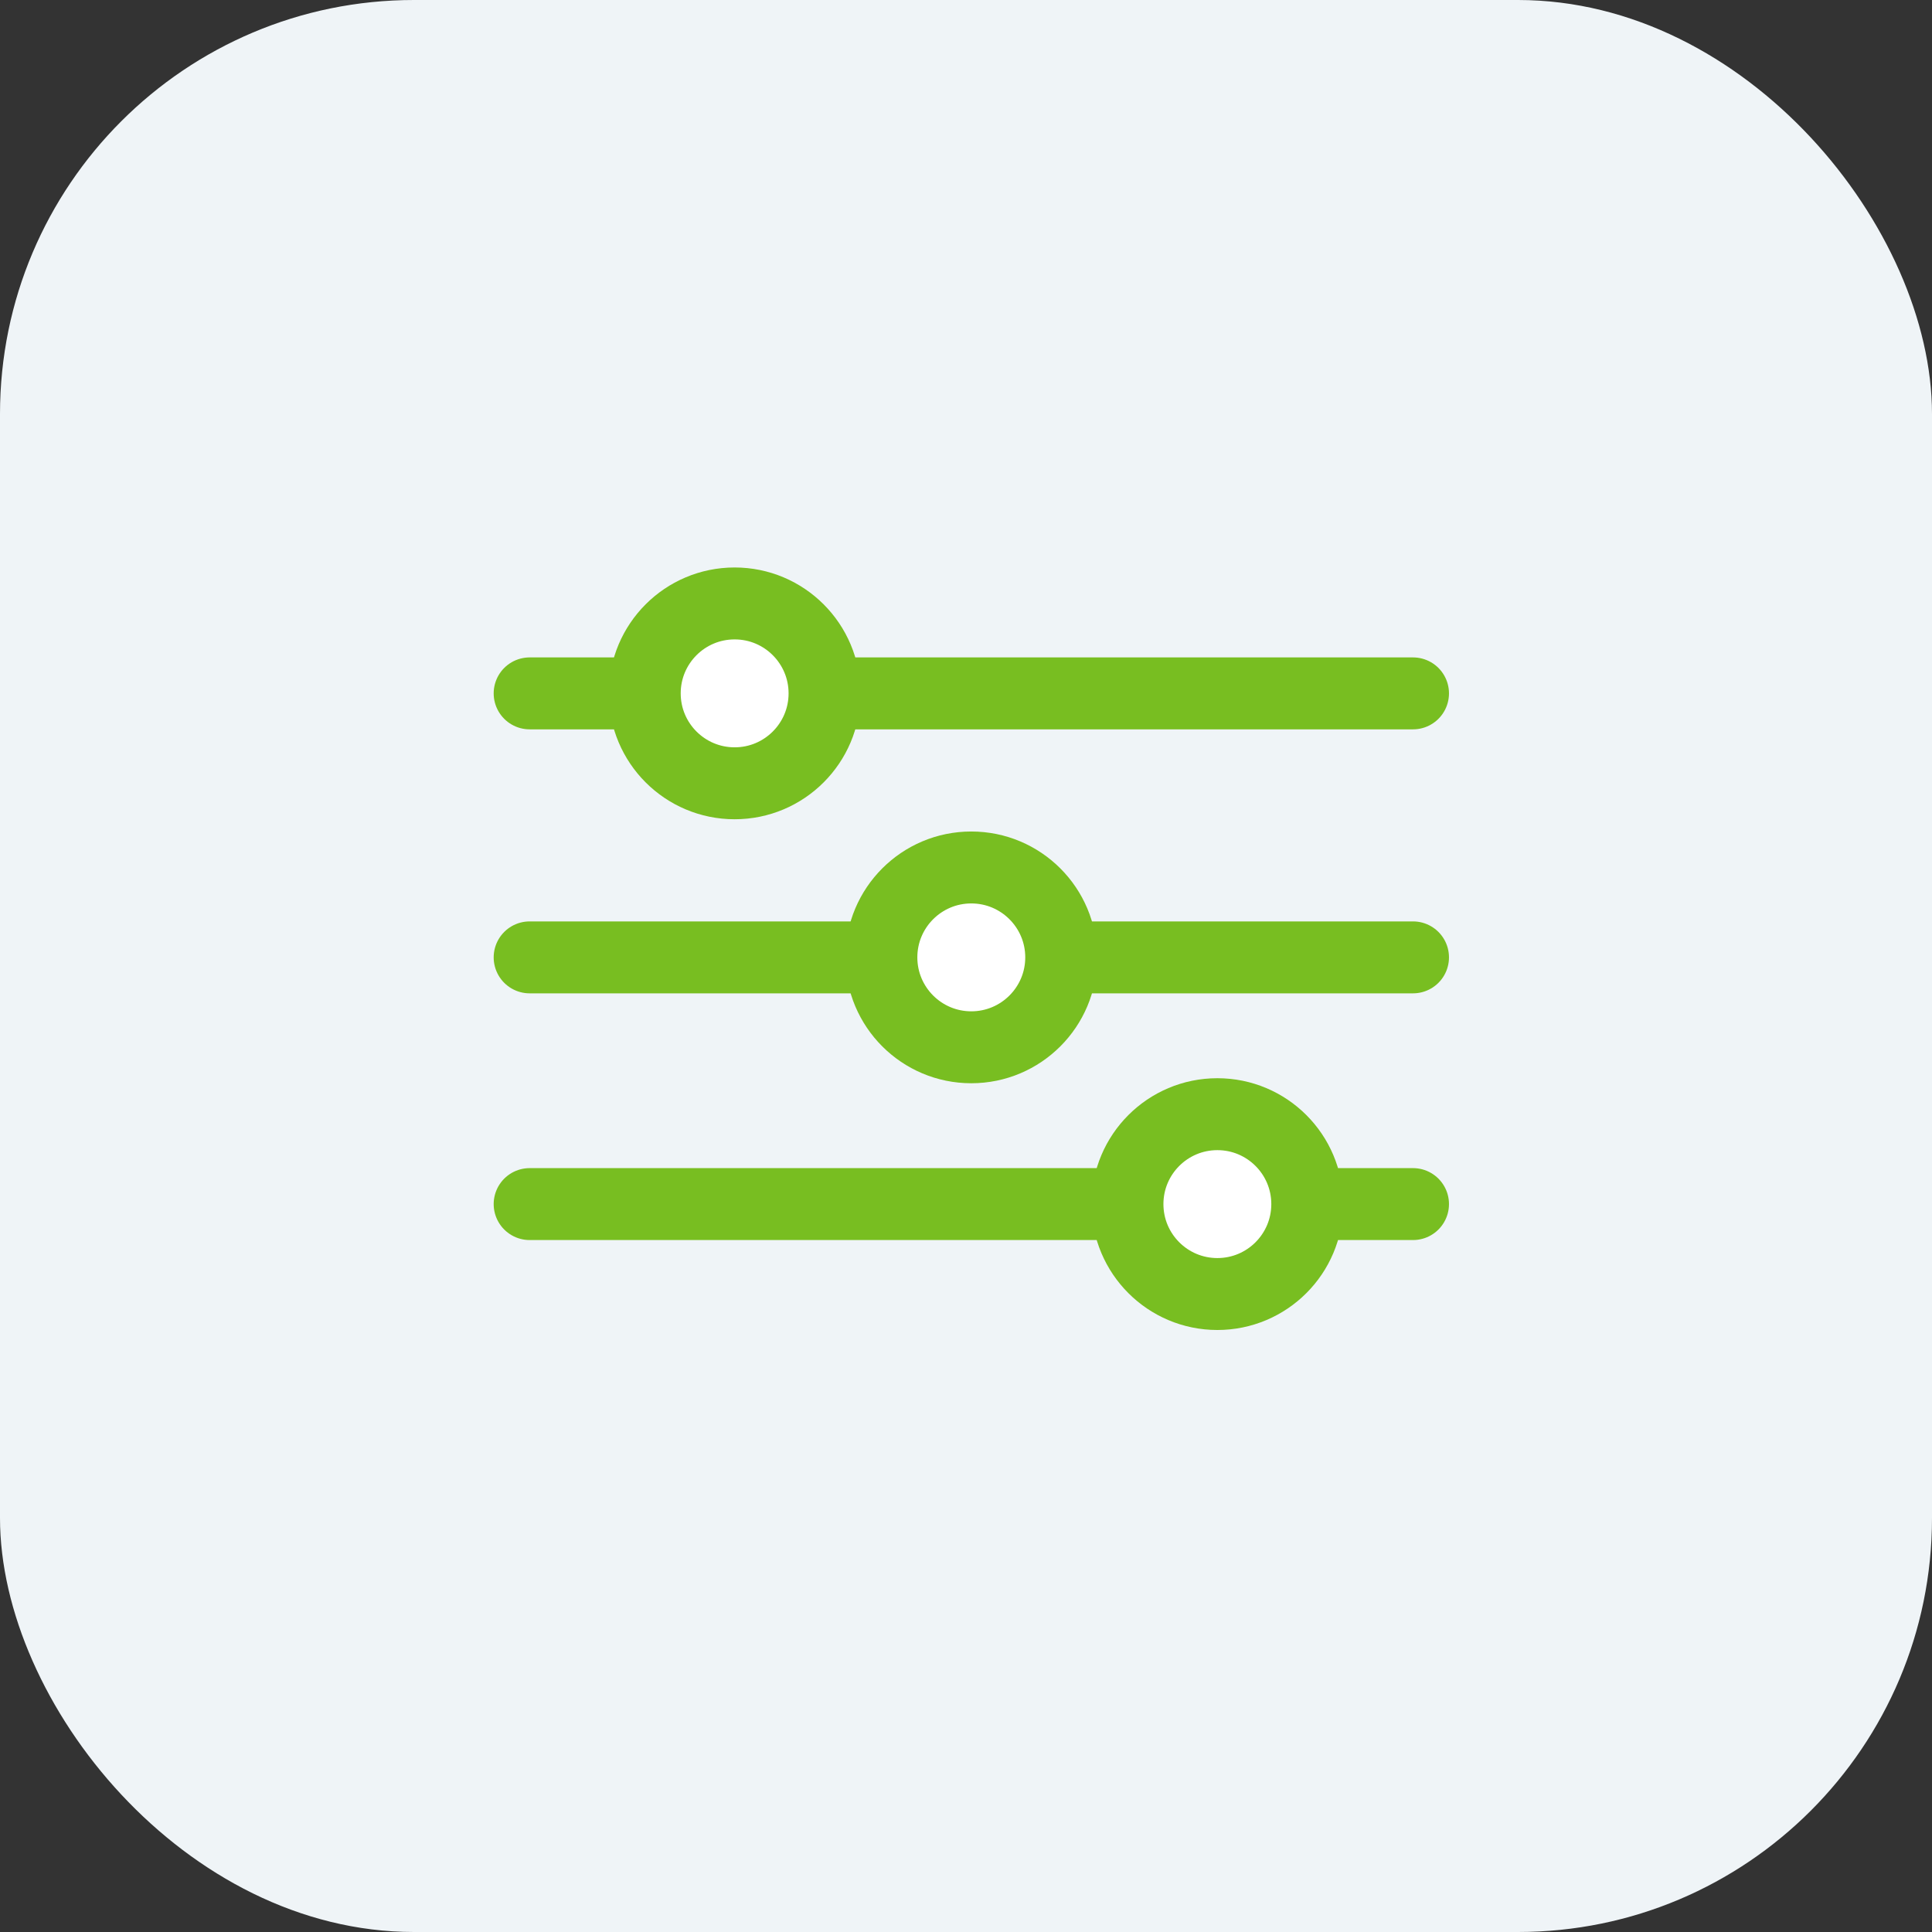
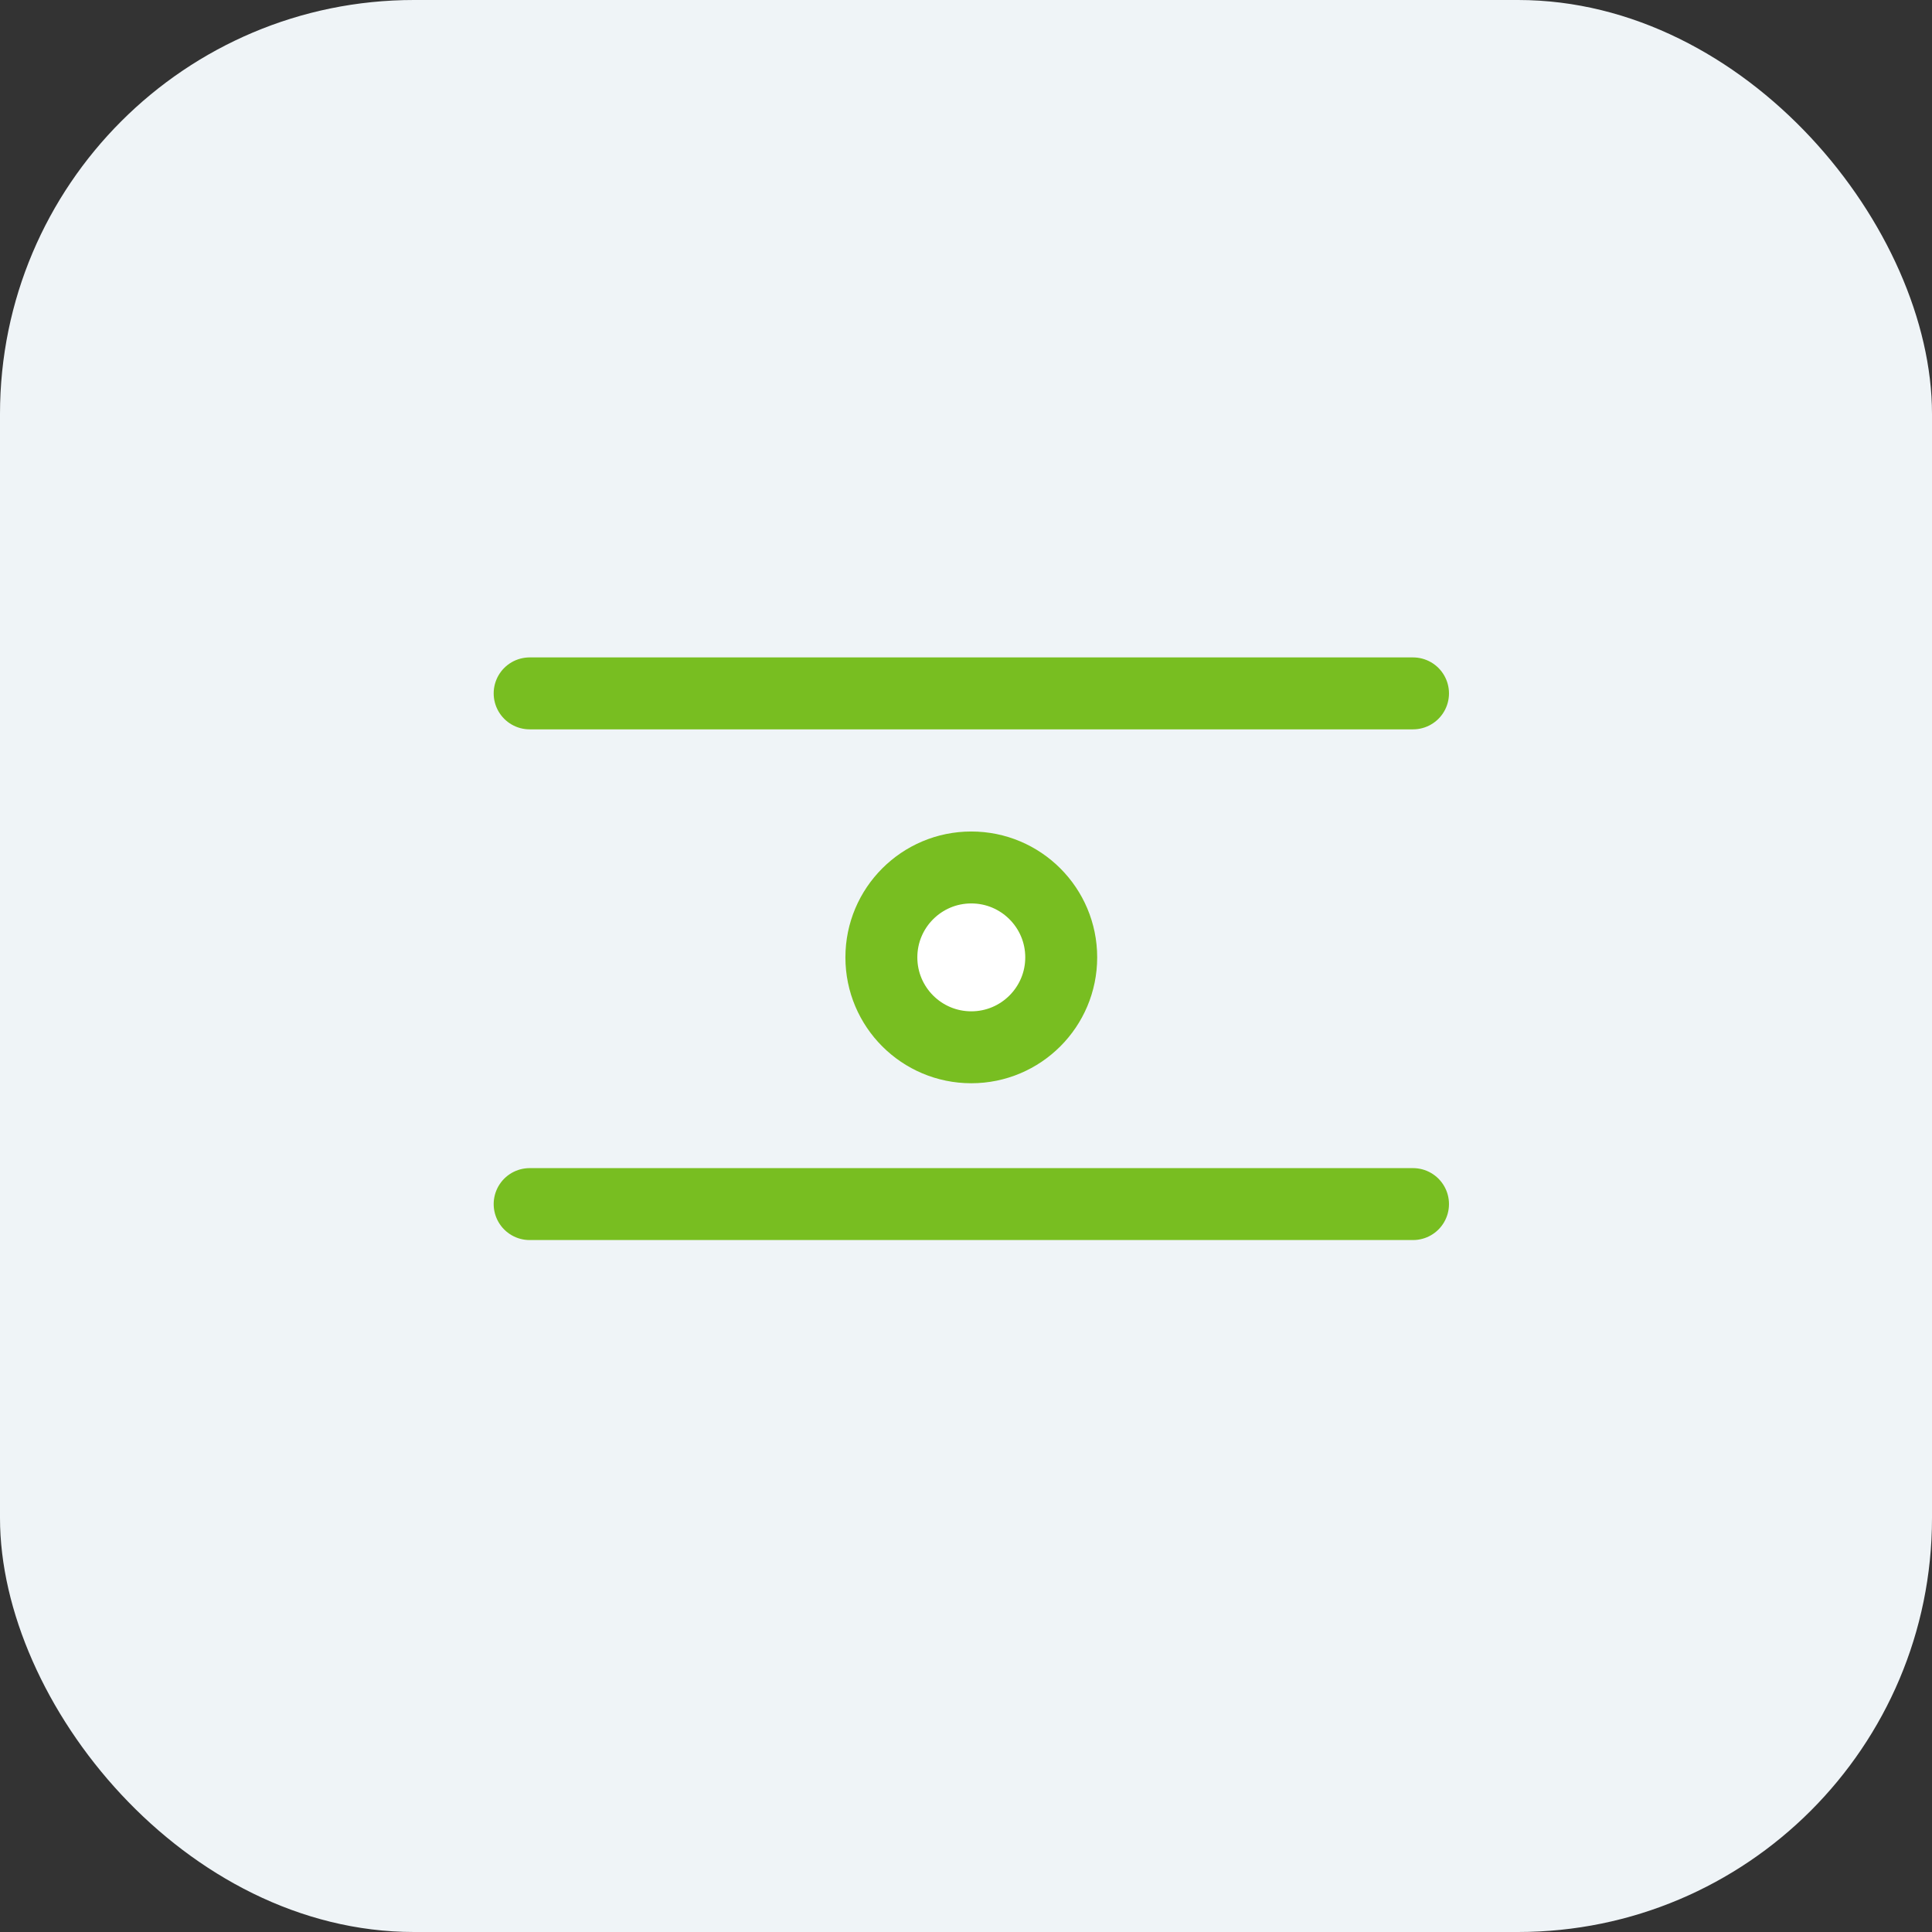
<svg xmlns="http://www.w3.org/2000/svg" width="56" height="56" viewBox="0 0 56 56" fill="none">
  <rect x="0" y="0" width="56" height="56" fill="#333333" stroke="none" />
  <g clip-path="url(#clip0_10588_70795)">
    <rect width="56" height="56" rx="12" fill="#EFF4F7" />
    <g clip-path="url(#clip1_10588_70795)">
      <path d="M15.352 20.098H40.957" stroke="#78BE21" stroke-width="2.085" stroke-miterlimit="10" stroke-linecap="round" />
-       <path d="M15.352 27.75H40.957" stroke="#78BE21" stroke-width="2.085" stroke-miterlimit="10" stroke-linecap="round" />
      <path d="M15.352 34.901H40.957" stroke="#78BE21" stroke-width="2.085" stroke-miterlimit="10" stroke-linecap="round" />
-       <path d="M21.294 22.704C22.733 22.704 23.9 21.537 23.9 20.098C23.9 18.658 22.733 17.491 21.294 17.491C19.854 17.491 18.688 18.658 18.688 20.098C18.688 21.537 19.854 22.704 21.294 22.704Z" fill="white" stroke="#78BE21" stroke-width="2.085" stroke-miterlimit="10" stroke-linecap="round" />
      <path d="M28.153 30.356C29.593 30.356 30.76 29.189 30.76 27.75C30.76 26.311 29.593 25.144 28.153 25.144C26.714 25.144 25.547 26.311 25.547 27.75C25.547 29.189 26.714 30.356 28.153 30.356Z" fill="white" stroke="#78BE21" stroke-width="2.085" stroke-miterlimit="10" stroke-linecap="round" />
-       <path d="M35.286 37.508C36.726 37.508 37.892 36.341 37.892 34.901C37.892 33.462 36.726 32.295 35.286 32.295C33.847 32.295 32.68 33.462 32.68 34.901C32.68 36.341 33.847 37.508 35.286 37.508Z" fill="white" stroke="#78BE21" stroke-width="2.085" stroke-miterlimit="10" stroke-linecap="round" />
    </g>
  </g>
  <defs>
    <clipPath id="clip0_10588_70795">
      <rect width="56" height="56" fill="white" />
    </clipPath>
    <clipPath id="clip1_10588_70795">
      <rect width="27.691" height="22.102" fill="white" transform="translate(14.309 16.449)" />
    </clipPath>
  </defs>
</svg>